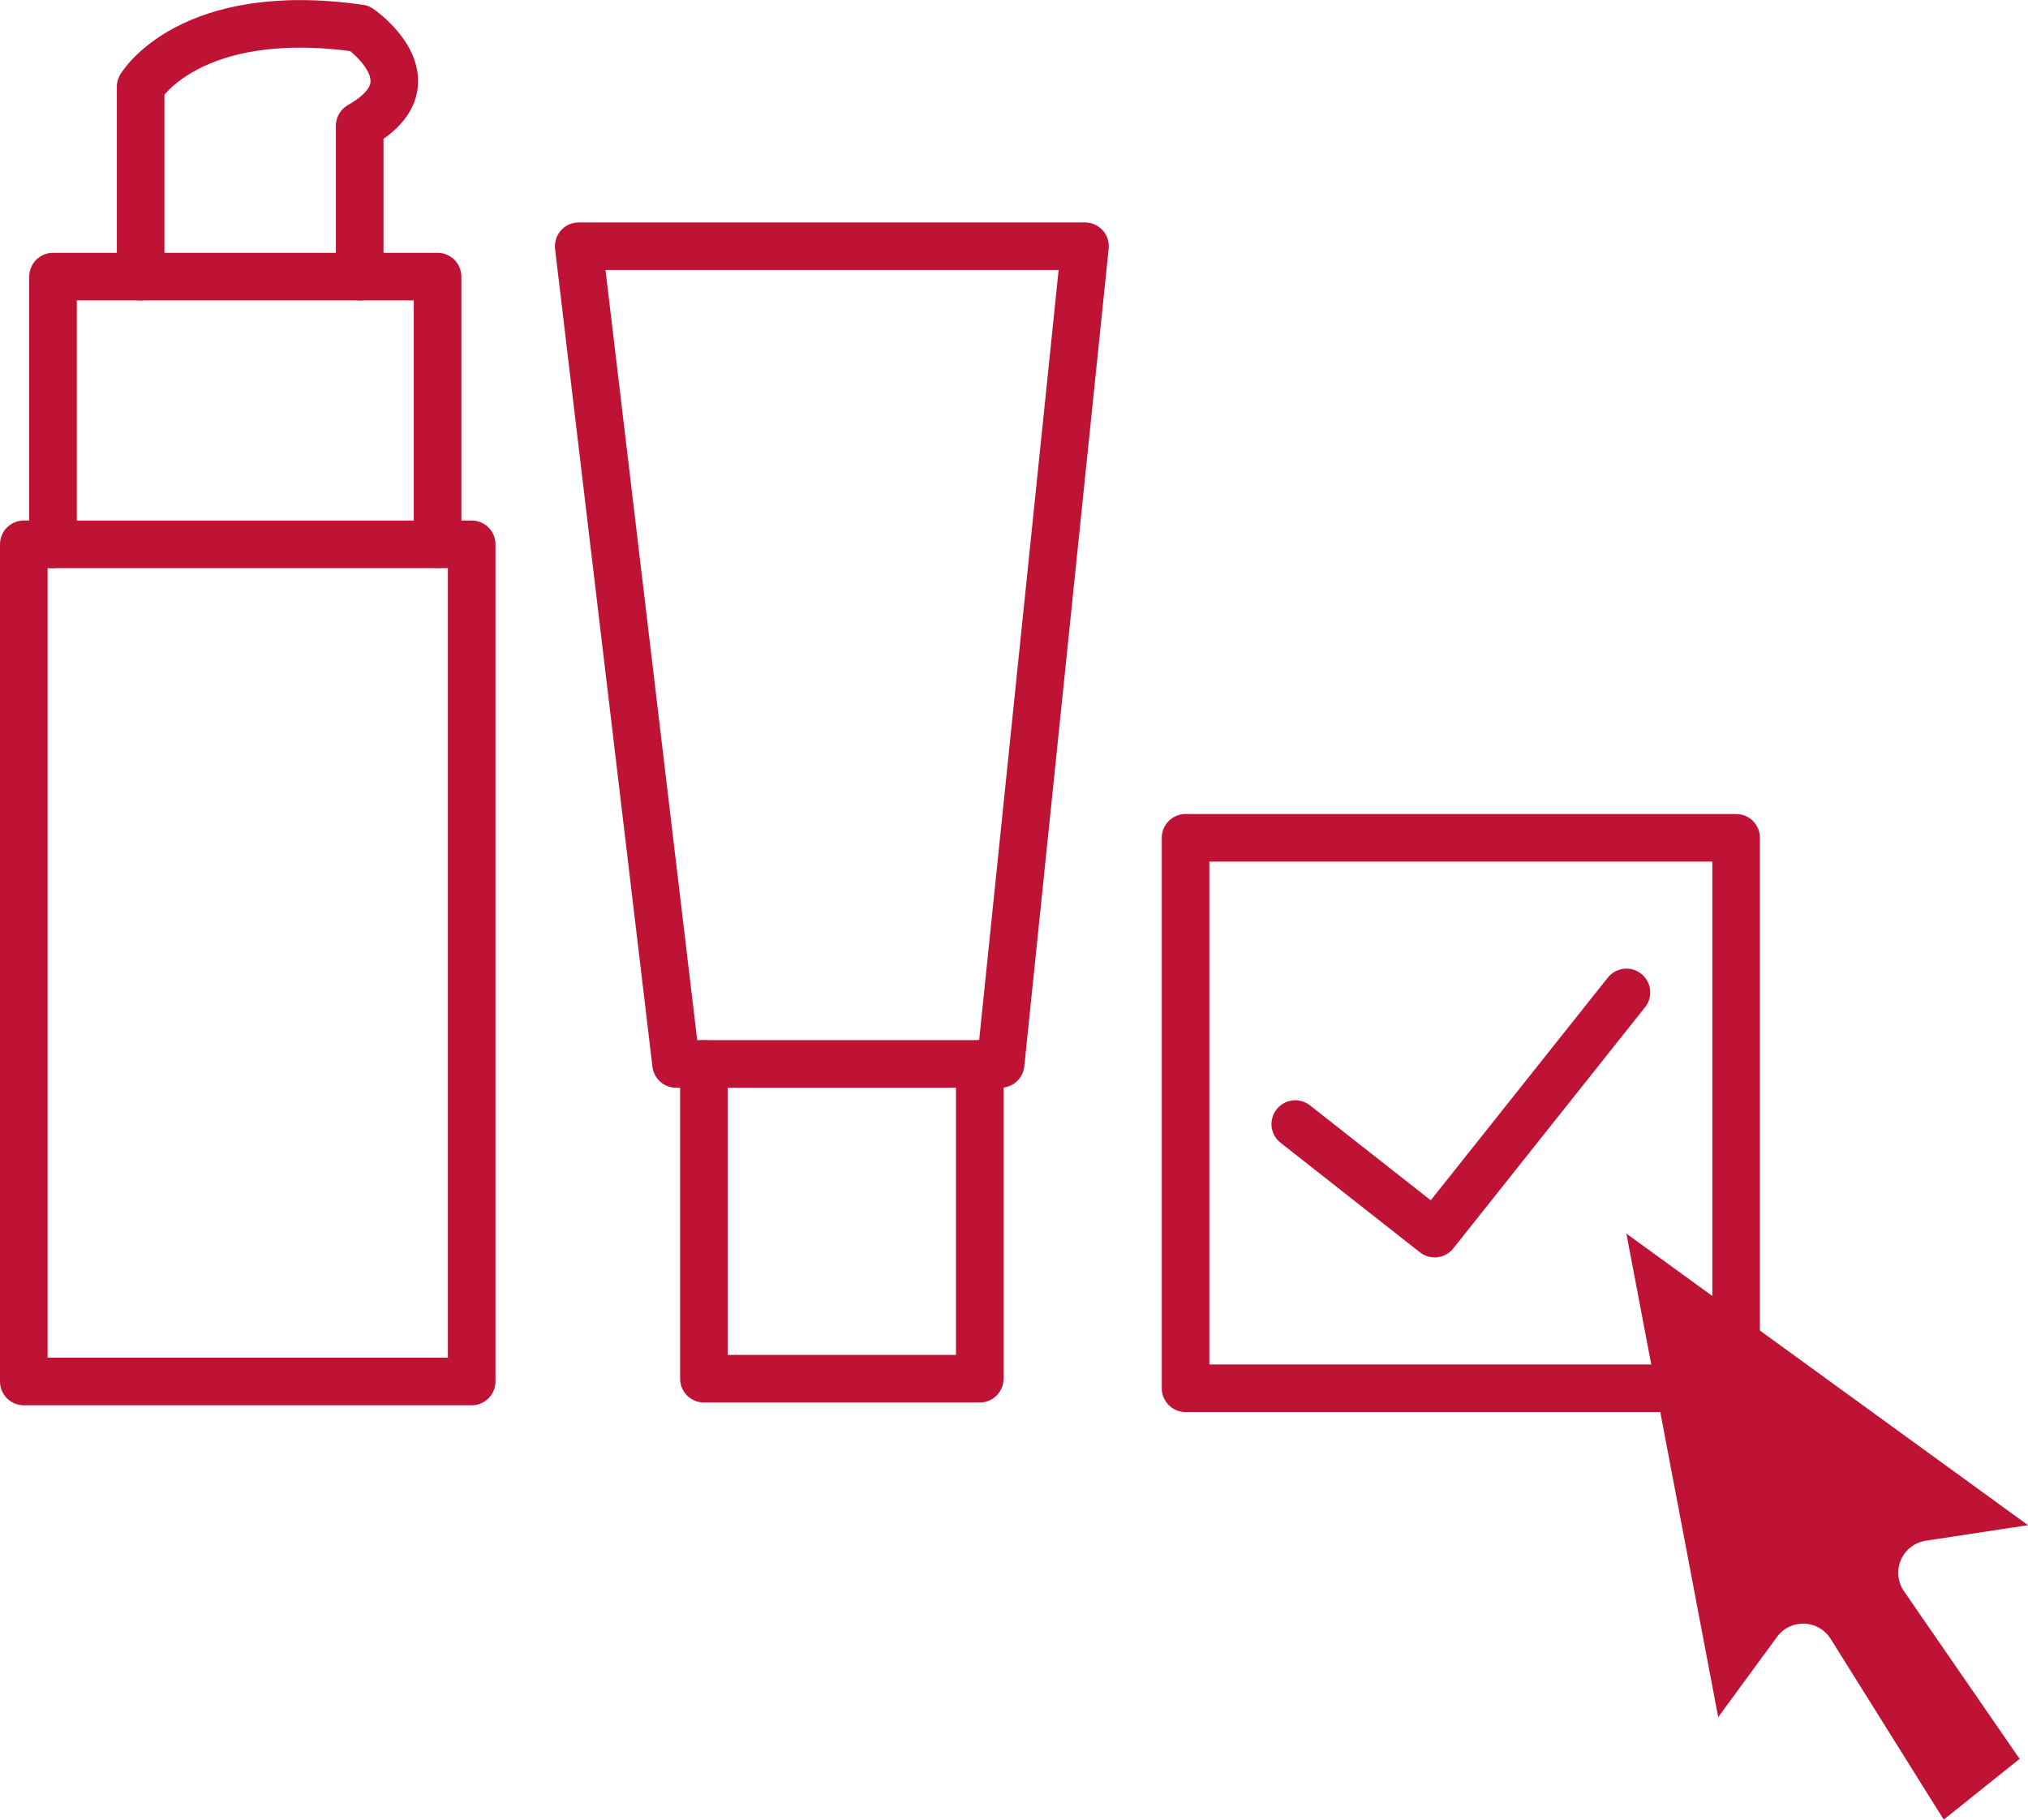
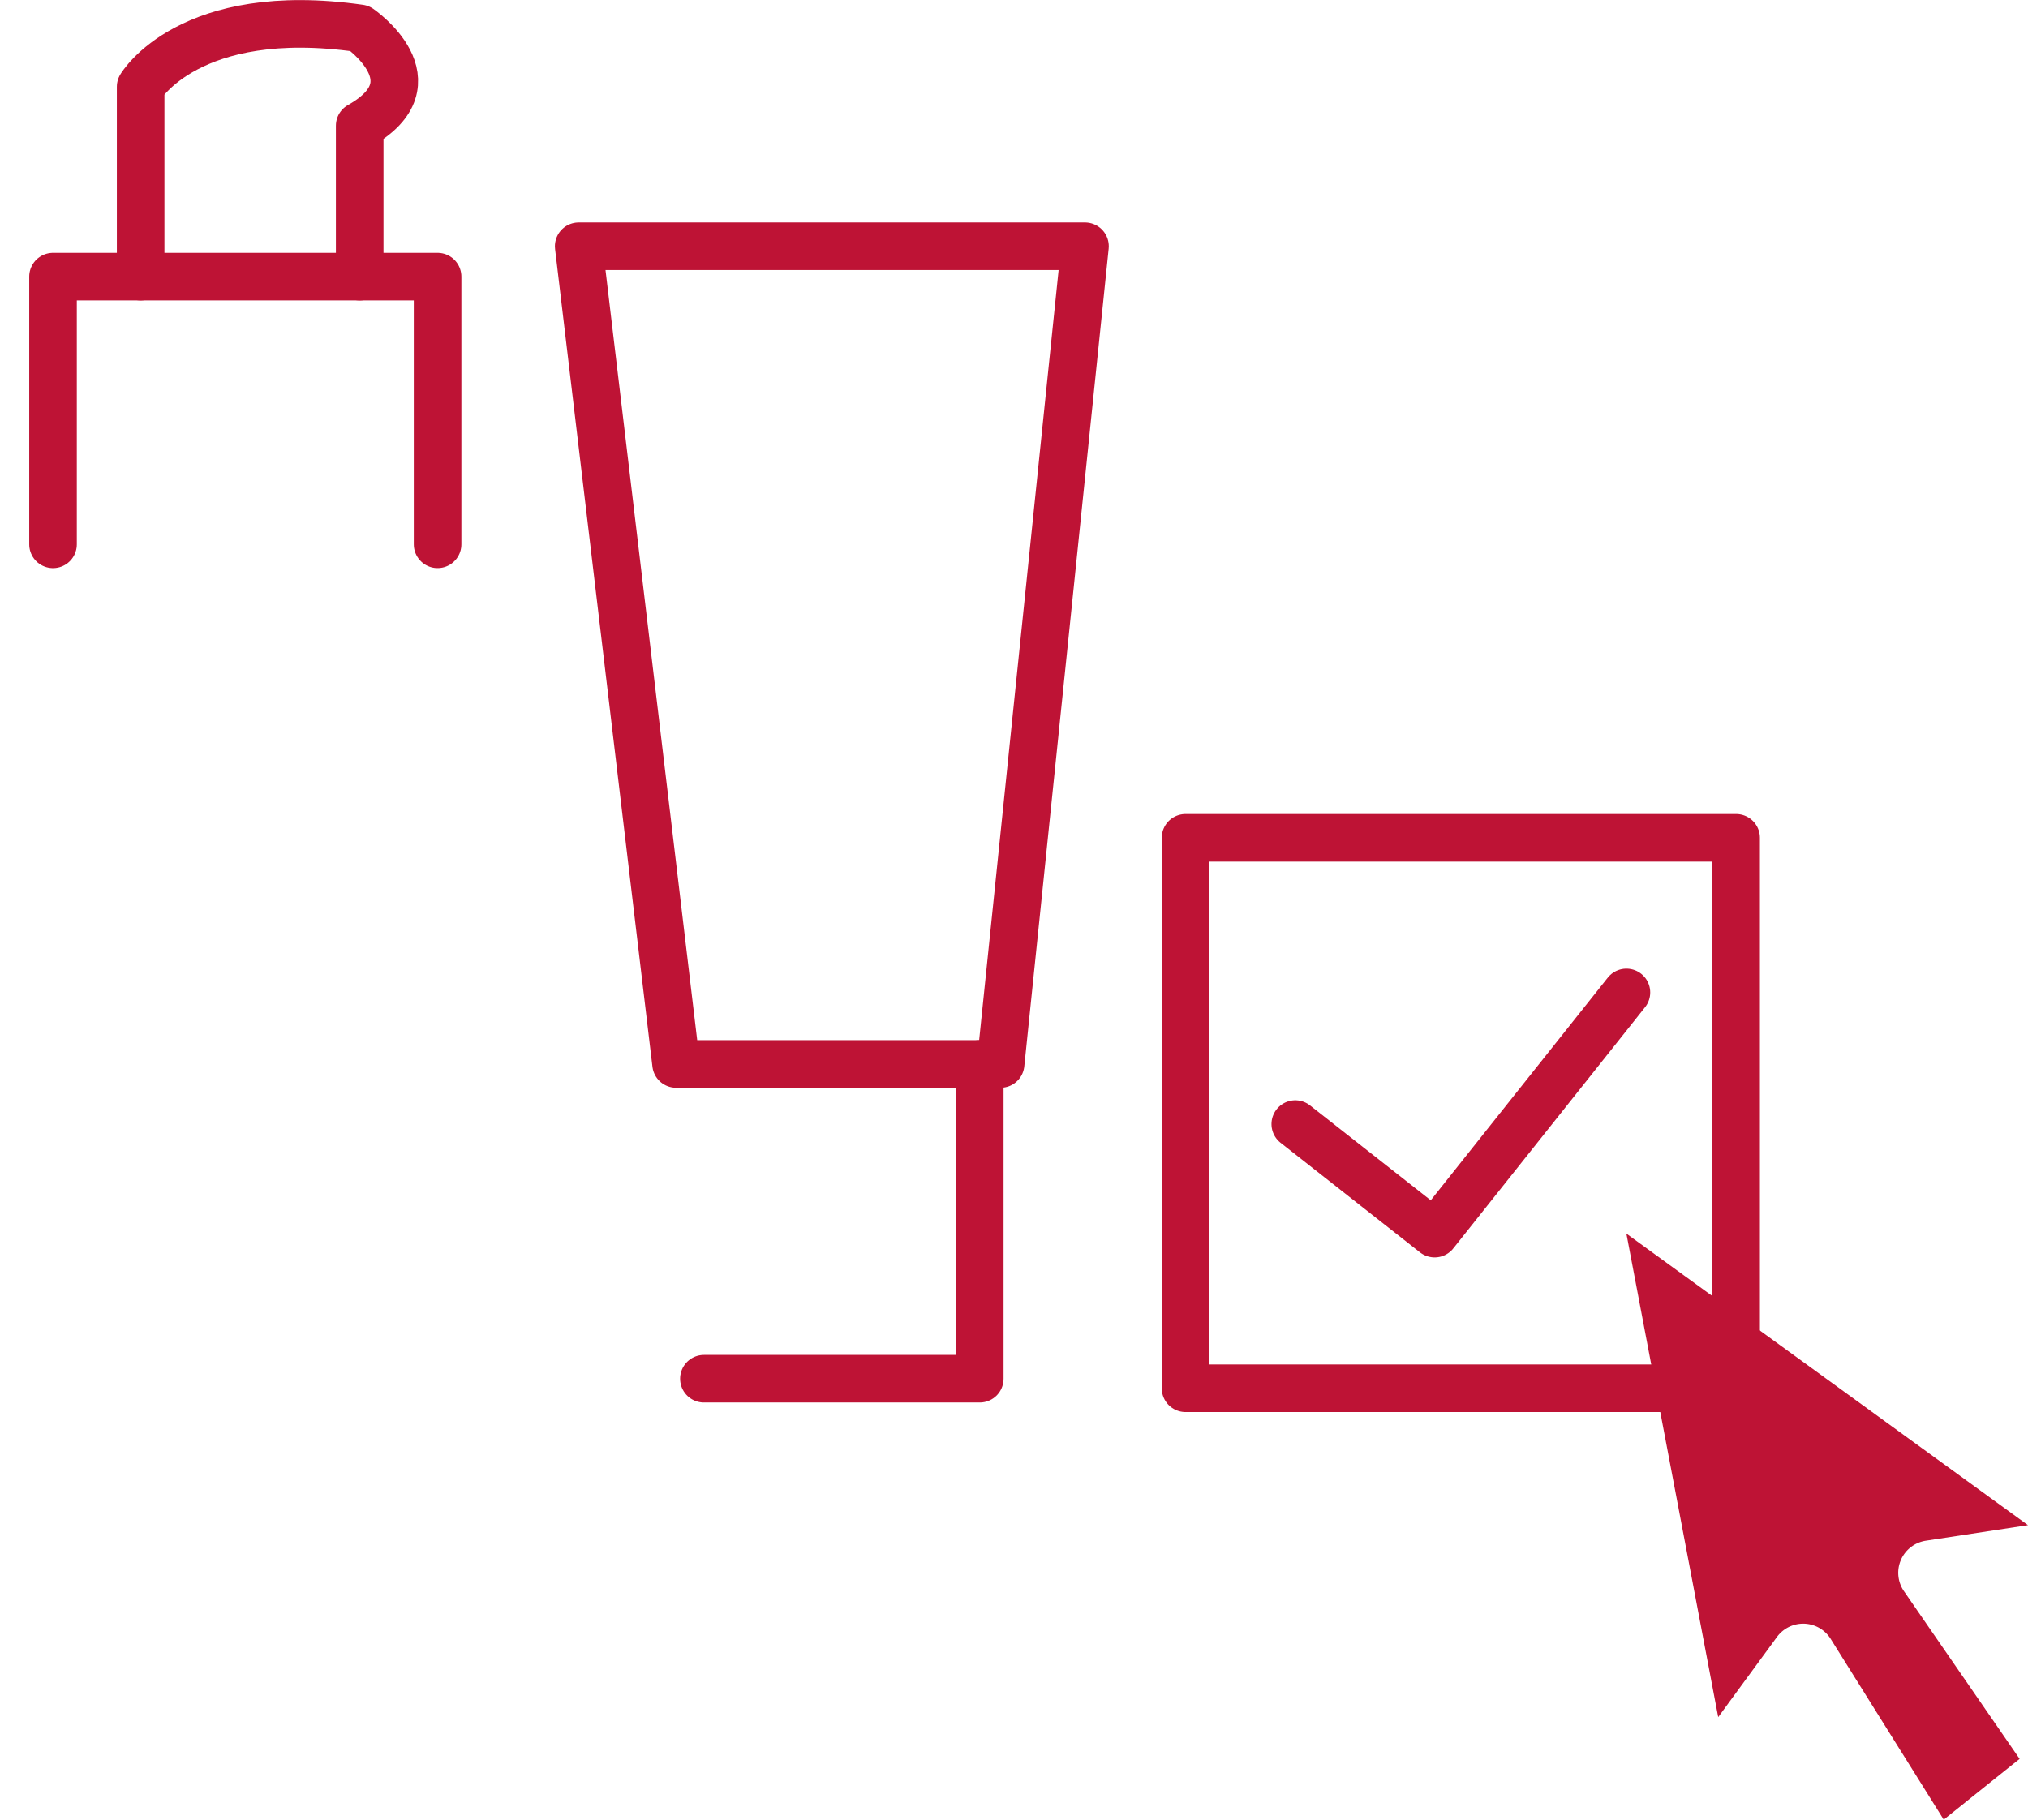
<svg xmlns="http://www.w3.org/2000/svg" width="127.843" height="114.728" viewBox="0 0 127.843 114.728">
  <g id="Group_578" data-name="Group 578" transform="translate(-346.491 -403.498)">
    <g id="Group_578-2" data-name="Group 578" transform="translate(347.991 405.004)">
-       <rect id="Rectangle_231" data-name="Rectangle 231" width="28.234" height="52.785" transform="translate(0 32.813)" fill="none" stroke="#be1335" stroke-linecap="round" stroke-linejoin="round" stroke-width="3" />
      <path id="Path_748" data-name="Path 748" d="M373,428.509V411.631H348.757v16.879" transform="translate(-346.915 -395.696)" fill="none" stroke="#be1335" stroke-linecap="round" stroke-linejoin="round" stroke-width="3" />
      <path id="Path_749" data-name="Path 749" d="M351.054,420.939V408.97s3.068-5.218,13.809-3.684c0,0,4.91,3.376,0,6.139v9.515" transform="translate(-343.688 -405.004)" fill="none" stroke="#be1335" stroke-linecap="round" stroke-linejoin="round" stroke-width="3" />
    </g>
    <g id="Group_579" data-name="Group 579" transform="translate(382.972 419.024)">
      <path id="Path_750" data-name="Path 750" d="M362.539,410.834h31.916l-5.319,51.557H368.677Z" transform="translate(-362.539 -410.834)" fill="none" stroke="#be1335" stroke-linecap="round" stroke-linejoin="round" stroke-width="3" />
      <path id="Path_751" data-name="Path 751" d="M365.092,432.276" transform="translate(-358.953 -380.72)" fill="none" stroke="#be1335" stroke-linecap="round" stroke-linejoin="round" stroke-width="3" />
-       <path id="Path_752" data-name="Path 752" d="M383.212,432.276v19.845h-17.39V432.276" transform="translate(-357.929 -380.719)" fill="none" stroke="#be1335" stroke-linecap="round" stroke-linejoin="round" stroke-width="3" />
+       <path id="Path_752" data-name="Path 752" d="M383.212,432.276v19.845h-17.39" transform="translate(-357.929 -380.719)" fill="none" stroke="#be1335" stroke-linecap="round" stroke-linejoin="round" stroke-width="3" />
    </g>
    <path id="Path_753" data-name="Path 753" d="M410.011,473.673l4.783-3.831-7.288-10.568a2.047,2.047,0,0,1,1.375-3.186l6.442-.981-25.317-18.382,5.788,30.487,3.705-5.057a2.046,2.046,0,0,1,3.386.125Z" transform="translate(59.011 44.553)" fill="#be1335" />
    <g id="Group_580" data-name="Group 580" transform="translate(421.227 456.322)">
      <path id="Path_754" data-name="Path 754" d="M381.325,438.7l8.786,6.908L402.2,430.4" transform="translate(-374.408 -420.651)" fill="none" stroke="#be1335" stroke-linecap="round" stroke-linejoin="round" stroke-width="3" />
      <rect id="Rectangle_232" data-name="Rectangle 232" width="34.707" height="34.707" fill="none" stroke="#be1335" stroke-linecap="round" stroke-linejoin="round" stroke-width="3" />
    </g>
  </g>
</svg>